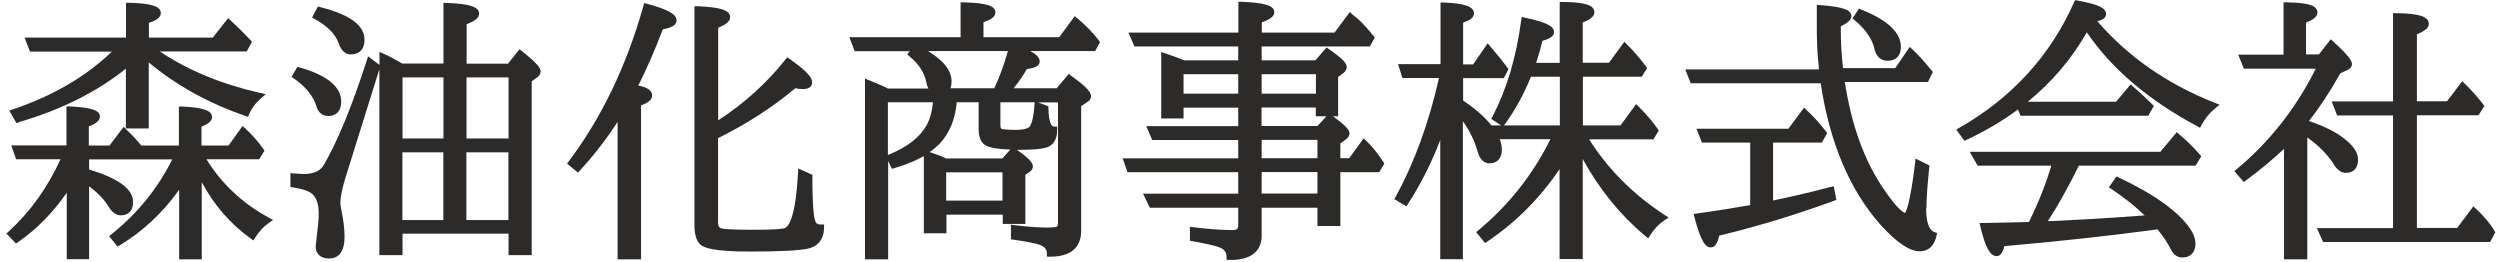
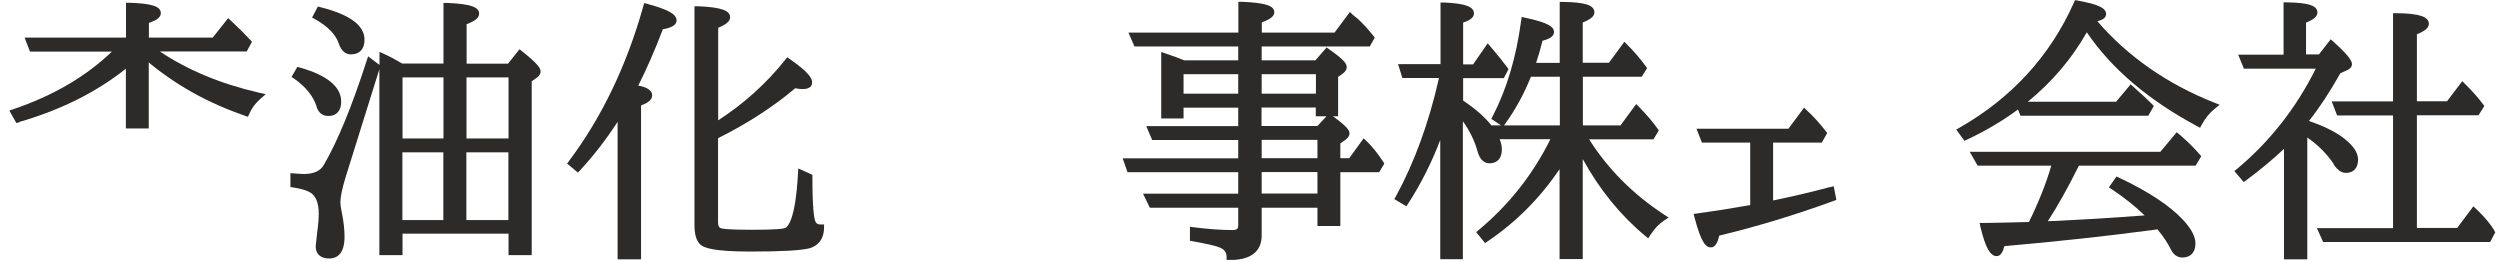
<svg xmlns="http://www.w3.org/2000/svg" width="286" height="30" viewBox="0 0 286 30" fill="none">
  <g clip-path="url(#clip0_155_5)">
    <path d="M2.209 13.952C6.971 12.571 11.066 10.524 14.399 7.857V14.698H17.018V7.143C20.145 9.746 23.844 11.809 28.018 13.238L28.368 13.365L28.511 13.032C28.796 12.381 29.225 11.794 29.812 11.286L30.399 10.778L29.637 10.603C25.272 9.603 21.463 8.016 18.288 5.889H28.225L28.828 4.778L28.637 4.571C28.003 3.889 27.257 3.143 26.415 2.365L26.098 2.079L24.336 4.302H17.034V2.619C17.749 2.381 18.399 2.048 18.399 1.508C18.399 0.73 17.368 0.397 14.828 0.317H14.415V4.302H2.812L3.431 5.905H12.796C9.844 8.746 6.066 10.952 1.527 12.492L1.066 12.651L1.876 14.079L2.177 14L2.209 13.952Z" fill="#2C2B2A" />
-     <path d="M23.606 18.222H29.653L30.257 17.238L30.114 17.032C29.558 16.222 28.876 15.444 28.082 14.714L27.749 14.413L26.145 16.651H23.05V14.492C23.685 14.238 24.257 13.905 24.257 13.397C24.257 12.651 23.273 12.302 20.876 12.19H20.463V16.651H16.161C15.717 16.095 15.146 15.476 14.463 14.825L14.146 14.508L12.527 16.651H10.161V14.46C10.828 14.206 11.431 13.873 11.431 13.333C11.431 12.619 10.479 12.302 8.019 12.175H7.606V16.635H1.288L1.844 18.222H6.923C5.447 21.444 3.479 24.206 1.034 26.444L0.733 26.714L1.828 27.857L2.114 27.666C4.193 26.222 6.05 24.333 7.638 22.047V29.651H10.193V21.317C11.193 22.047 11.939 22.841 12.447 23.682C12.844 24.317 13.32 24.635 13.844 24.635C14.717 24.635 15.225 24.079 15.225 23.111C15.225 21.651 13.622 20.444 10.288 19.413C10.257 19.413 10.225 19.413 10.193 19.397V18.238H19.701C18.05 21.555 15.733 24.413 12.796 26.762L12.479 27.016L13.447 28.206L13.749 28.032C16.368 26.444 18.638 24.317 20.495 21.714V29.666H23.082V20.841C24.463 23.428 26.32 25.587 28.653 27.27L28.987 27.508L29.209 27.159C29.669 26.444 30.177 25.905 30.701 25.54L31.241 25.174L30.669 24.857C27.701 23.222 25.32 20.984 23.622 18.222H23.606Z" fill="#2C2B2A" />
    <path d="M36.209 12.19C36.415 12.889 36.891 13.27 37.574 13.27C38.495 13.27 39.034 12.667 39.034 11.635C39.034 9.936 37.447 8.619 34.32 7.73L34.018 7.651L33.352 8.794L33.653 9C34.971 9.921 35.844 11 36.225 12.206L36.209 12.19Z" fill="#2C2B2A" />
    <path d="M59.733 5.873L59.431 5.635L58.114 7.286H53.383V2.762C54.383 2.397 54.812 2.032 54.812 1.556C54.812 0.794 53.78 0.444 51.145 0.333H50.733V7.27H46.018C45.145 6.762 44.463 6.397 43.971 6.19L43.415 5.936V7.429L42.114 6.444L41.939 6.968C40.257 12.19 38.606 16.19 37.05 18.857C36.653 19.555 35.891 19.905 34.749 19.905C34.638 19.905 34.272 19.889 33.653 19.841L33.225 19.809V21.397L33.558 21.444C34.733 21.635 35.257 21.873 35.511 22.032C36.145 22.428 36.463 23.238 36.463 24.428C36.463 25.032 36.399 25.794 36.272 26.698C36.114 28.111 36.114 28.159 36.114 28.19C36.114 29.063 36.685 29.571 37.653 29.571C38.463 29.571 39.415 29.143 39.415 27.079C39.415 26.222 39.304 25.254 39.082 24.206C38.955 23.587 38.939 23.301 38.939 23.159C38.939 22.54 39.145 21.555 39.558 20.206L43.399 7.921V29.19H46.05V26.73H58.177V29.19H60.828V9.302L61.431 8.873C61.542 8.794 61.844 8.555 61.844 8.19C61.844 7.873 61.685 7.413 59.733 5.873ZM50.717 17.428V25.174H46.034V17.428H50.717ZM46.05 15.841V8.857H50.733V15.841H46.05ZM53.367 15.841V8.857H58.177V15.841H53.367ZM58.161 17.428V25.174H53.352V17.428H58.161Z" fill="#2C2B2A" />
    <path d="M38.733 4.921C39.082 6 39.685 6.222 40.145 6.222C41.13 6.222 41.701 5.619 41.701 4.556C41.701 2.905 40.05 1.683 36.669 0.825L36.368 0.746L35.701 2L36.034 2.19C37.479 3 38.383 3.921 38.733 4.921Z" fill="#2C2B2A" />
    <path d="M93.272 25.317C93.129 24.968 92.939 23.794 92.939 20.254V20L91.32 19.27L91.288 19.857C91.002 25.111 90.145 25.968 89.78 26.095C89.59 26.174 88.859 26.286 86.002 26.286C83.145 26.286 82.574 26.159 82.431 26.095C82.367 26.063 82.145 25.984 82.145 25.397V15.809C85.51 14.127 88.478 12.206 90.971 10.095C91.272 10.159 91.574 10.19 91.844 10.19C92.812 10.19 92.907 9.667 92.907 9.429C92.907 8.984 92.605 8.333 90.367 6.762L90.066 6.556L89.828 6.841C87.669 9.556 85.066 11.889 82.161 13.762V3.175C83.129 2.778 83.526 2.413 83.526 1.968C83.526 1.19 82.463 0.825 79.859 0.714H79.447V25.746C79.447 26.841 79.669 27.571 80.129 27.984C80.526 28.333 81.526 28.778 85.828 28.778C89.447 28.778 91.669 28.651 92.621 28.397C93.352 28.19 94.225 27.603 94.272 26.095V25.682H93.875C93.542 25.682 93.367 25.571 93.256 25.286L93.272 25.317Z" fill="#2C2B2A" />
    <path d="M74.082 0.444L73.701 0.349L73.59 0.73C71.685 7.508 68.828 13.444 65.098 18.413L64.875 18.714L66.114 19.746L66.368 19.476C67.907 17.809 69.352 15.952 70.653 13.936V29.666H73.336V12.063C73.971 11.825 74.606 11.492 74.606 10.921C74.606 10.238 73.812 9.936 73.018 9.794C73.955 7.936 74.907 5.778 75.828 3.349C76.637 3.206 77.399 2.952 77.399 2.333C77.399 1.635 76.447 1.095 74.098 0.46L74.082 0.444Z" fill="#2C2B2A" />
-     <path d="M123.272 2.127L122.954 1.841L121.177 4.254H112.51V2.54C113.224 2.302 113.875 1.968 113.875 1.429C113.875 0.667 112.875 0.349 110.304 0.27H109.891V4.254H97.161L97.78 5.857H104.066L103.796 6.238L104.082 6.476C105.145 7.349 105.78 8.365 105.986 9.492C106.034 9.746 106.113 9.952 106.209 10.127H101.574C101.097 9.873 100.399 9.571 99.494 9.206L98.955 8.984V29.666H101.605V18.413L102.034 19.317L102.351 19.222C103.653 18.841 104.764 18.381 105.685 17.857V26.682H108.272V24.555H114.716V25.619H117.304V20L117.812 19.651C118.097 19.444 118.161 19.206 118.161 19.047C118.161 18.667 117.843 18.19 116.335 17.143H116.478C118.272 17.143 119.367 17.032 119.891 16.809C120.367 16.603 120.939 16.111 120.939 14.873V14.476H120.542C120.272 14.476 119.97 13.936 119.939 12.428V12.159L118.748 11.714H121.034V25.428C121.034 25.73 120.97 25.889 120.875 25.936C120.859 25.936 120.669 26.032 119.812 26.032C118.764 26.032 117.526 25.936 116.097 25.762L115.653 25.698V27.381L115.986 27.428C117.939 27.698 118.716 27.921 119.018 28.032C119.685 28.317 119.764 28.698 119.764 28.968V29.365H120.161C123.066 29.365 123.685 27.762 123.685 26.413V12.143L124.351 11.698C124.732 11.476 124.812 11.206 124.812 11.016C124.812 10.635 124.542 10.095 122.558 8.682L122.256 8.46L120.891 10.095H115.97C116.605 9.286 117.113 8.54 117.478 7.889C118.05 7.825 118.939 7.682 118.939 7.032C118.939 6.619 118.605 6.238 117.859 5.841H125.288L125.843 4.809L125.685 4.603C125.097 3.809 124.288 2.984 123.288 2.111L123.272 2.127ZM106.161 5.841H115.304C114.875 7.381 114.351 8.809 113.748 10.095H108.716C108.812 9.873 108.859 9.619 108.859 9.317C108.859 8.079 107.97 6.936 106.161 5.841ZM114.685 19.714V22.952H108.24V19.714H114.685ZM114.685 18.127H108.24C107.637 17.841 107.002 17.603 106.351 17.397C106.796 17.095 107.177 16.762 107.51 16.428C108.637 15.206 109.288 13.619 109.447 11.698H111.955V14.698C111.955 15.682 112.224 16.349 112.748 16.619C113.224 16.905 114.129 17.063 115.574 17.111L114.685 18.111V18.127ZM118.335 12.095C118.224 13.587 117.986 14.206 117.812 14.46C117.701 14.603 117.335 14.857 116.208 14.857C114.859 14.857 114.574 14.746 114.526 14.714C114.526 14.714 114.447 14.635 114.447 14.238V11.698H118.367L118.335 12.095ZM101.574 17.73V11.698H106.732C106.637 12.73 106.399 13.603 106.018 14.302C105.272 15.667 103.828 16.809 101.701 17.682L101.574 17.73Z" fill="#2C2B2A" />
    <path d="M156.335 16.143L156.002 15.825L154.351 18.095H153.335V16.413L153.859 16.032C154.081 15.873 154.383 15.619 154.383 15.27C154.383 14.968 154.24 14.571 152.494 13.302H153.081V8.794L153.557 8.46C153.684 8.365 154.065 8.095 154.065 7.683C154.065 7.27 153.716 6.794 152.05 5.635L151.764 5.429L150.478 6.905H144.335V5.317H156.7L157.272 4.302L157.113 4.095C156.462 3.286 155.875 2.635 155.319 2.143C155.018 1.905 154.827 1.746 154.748 1.683L154.431 1.365L152.669 3.73H144.351V2.556C145.367 2.19 145.78 1.841 145.78 1.397C145.78 0.651 144.748 0.317 142.081 0.206H141.669V3.73H129.097L129.78 5.317H141.653V6.905H135.478C134.923 6.667 134.224 6.413 133.367 6.127L132.843 5.952V13.556H135.399V12.317H141.653V14.428H131.129L131.812 16.016H141.653V18.111H128.431L128.986 19.698H141.653V22.159H130.764L131.542 23.762H141.653V25.778C141.653 26.111 141.558 26.317 141.018 26.317C139.7 26.317 138.192 26.206 136.573 26L136.129 25.936V27.54L136.462 27.603C138.05 27.889 139.097 28.127 139.589 28.333C140.081 28.555 140.319 28.889 140.319 29.349V29.746H140.716C143.7 29.746 144.335 28.222 144.335 26.952V23.762H150.716V25.857H153.335V19.698H157.78L158.367 18.714L158.24 18.508C157.605 17.54 156.97 16.746 156.351 16.159L156.335 16.143ZM141.653 8.492V10.714H135.399V8.492H141.653ZM151.764 13.286L150.716 14.413H144.319V12.302H150.526V13.302H151.764V13.286ZM150.716 19.682V22.143H144.335V19.682H150.716ZM150.716 16V18.095H144.335V16H150.716ZM144.335 10.714V8.492H150.542V10.714H144.335Z" fill="#2C2B2A" />
    <path d="M181.78 15.936H189.16L189.764 14.921L189.621 14.714C189.113 13.984 188.399 13.143 187.51 12.238L187.176 11.905L185.383 14.349H181.081V8.778H187.811L188.43 7.794L188.272 7.571C187.668 6.746 186.954 5.905 186.16 5.111L185.827 4.778L184.065 7.175H181.065V2.571C182.002 2.206 182.399 1.841 182.399 1.413C182.399 0.603 181.367 0.254 178.827 0.222H178.43V7.19H175.732C176.002 6.365 176.256 5.524 176.462 4.667C177.113 4.492 177.78 4.222 177.78 3.667C177.78 3.111 177.224 2.603 174.494 2.032L174.081 1.937L174.018 2.365C173.462 6.54 172.367 10.222 170.764 13.286L170.605 13.603L171.732 14.349H170.621C169.859 13.381 168.764 12.428 167.383 11.508V8.936H172.034L172.573 7.905L172.43 7.714C172.018 7.143 171.399 6.365 170.526 5.349L170.192 4.952L168.526 7.365H167.383V2.587C168.034 2.365 168.621 2.063 168.621 1.54C168.621 0.762 167.637 0.397 165.208 0.286H164.796V7.333H159.938L160.43 8.921H164.621C163.462 14.063 161.796 18.603 159.7 22.444L159.51 22.778L160.891 23.603L161.097 23.286C162.526 21.079 163.764 18.635 164.764 16.016V29.651H167.351V13.873C168.129 14.952 168.684 16.095 169.018 17.27C169.319 18.444 169.938 18.682 170.415 18.682C170.827 18.682 171.811 18.524 171.811 17.079C171.811 16.714 171.732 16.333 171.557 15.921H177.367C175.367 19.968 172.605 23.444 169.176 26.302L168.875 26.555L169.891 27.809L170.192 27.603C173.415 25.428 176.176 22.666 178.414 19.349V29.635H181.065V18.19C182.97 21.667 185.367 24.619 188.208 26.984L188.557 27.27L188.795 26.889C189.256 26.174 189.78 25.619 190.383 25.222L190.891 24.889L190.383 24.555C186.811 22.222 183.922 19.317 181.764 15.889L181.78 15.936ZM172.176 14.19C173.303 12.635 174.303 10.841 175.097 8.873L175.145 8.778H178.446V14.349H172.049L172.176 14.19Z" fill="#2C2B2A" />
-     <path d="M214.43 5.603C214.716 6.778 215.494 6.952 215.938 6.952C216.906 6.952 217.462 6.381 217.462 5.381C217.462 3.73 215.986 2.333 212.97 1.111L212.668 0.984L211.922 2.111L212.192 2.333C213.43 3.365 214.176 4.46 214.446 5.603H214.43Z" fill="#2C2B2A" />
-     <path d="M220.383 23.841C220.383 22.778 220.494 21.222 220.7 19.206L220.732 18.936L219.144 18.143L219.081 18.698C218.478 23.698 217.97 24.301 217.954 24.349C217.859 24.349 217.256 24.222 215.446 21.555C213.271 18.365 211.795 14.27 211.049 9.381H220.557L221.113 8.238L220.7 7.73C220.113 7 219.478 6.317 218.811 5.683L218.478 5.365L216.811 7.794H210.843C210.668 6.317 210.589 4.841 210.589 3.413V3C211.446 2.587 211.795 2.254 211.795 1.841C211.795 1.127 210.811 0.778 208.271 0.587L207.843 0.556V3.143C207.843 4.778 207.906 6.238 208.049 7.444C208.049 7.619 208.065 7.794 208.081 7.936H192.795L193.414 9.524H208.287C209.303 16.302 211.605 21.746 215.144 25.73C216.986 27.762 218.446 28.746 219.621 28.746C220.303 28.746 221.192 28.444 221.525 27.016L221.605 26.666L221.271 26.54C220.51 26.254 220.351 24.905 220.351 23.825L220.383 23.841Z" fill="#2C2B2A" />
    <path d="M209.351 21.397C207.383 21.936 205.192 22.444 202.843 22.936V16.317H208.414L209.033 15.222L208.875 15.016C208.208 14.143 207.478 13.333 206.7 12.619L206.383 12.317L204.589 14.73H194.081L194.7 16.317H200.224V23.46C198.192 23.825 196.16 24.143 194.192 24.413L193.748 24.476L193.859 24.905C194.637 27.889 195.208 28.301 195.716 28.301C196.272 28.301 196.525 27.651 196.684 26.952C200.986 25.921 205.383 24.587 209.764 22.984L210.081 22.873L209.779 21.302L209.367 21.413L209.351 21.397Z" fill="#2C2B2A" />
    <path d="M239.922 2.429C240.494 2.302 240.938 2.063 240.938 1.603C240.938 0.921 240.033 0.492 237.684 0.063L237.382 0.016L237.255 0.302C234.541 6.397 230.129 11.206 224.176 14.603L223.795 14.825L224.732 16.111L225.033 15.968C227.16 14.968 229.097 13.825 230.859 12.524L231.144 13.238H245.763L246.398 12.127L246.192 11.905C245.605 11.317 244.874 10.651 244.049 9.921L243.748 9.651L242.081 11.635H231.986C234.748 9.381 237.002 6.73 238.732 3.698C241.525 7.825 245.763 11.444 251.335 14.428L251.684 14.619L251.874 14.27C252.271 13.54 252.779 12.905 253.398 12.413L253.922 11.984L253.287 11.73C247.922 9.603 243.43 6.476 239.922 2.413V2.429Z" fill="#2C2B2A" />
    <path d="M249.652 15.667L249.017 15.127L247.144 17.365H225.335L226.24 18.952H234.668C234.097 20.921 233.24 23.095 232.113 25.397C230.89 25.428 229.176 25.476 226.954 25.508H226.462L226.573 26C227.129 28.317 227.684 29.301 228.414 29.301C228.906 29.301 229.144 28.762 229.303 28.159C235.255 27.635 241.001 27.016 246.351 26.301L246.811 26.238C247.446 26.984 247.97 27.778 248.367 28.571C248.732 29.301 249.271 29.46 249.668 29.46C250.605 29.46 251.16 28.873 251.16 27.857C251.16 27.079 250.7 26.19 249.747 25.159C248.24 23.54 245.779 21.905 242.43 20.333L242.128 20.19L241.255 21.428L241.589 21.651C243.081 22.651 244.351 23.666 245.351 24.651H245.208C241.24 24.952 237.89 25.143 235.255 25.27L234.271 25.301C235.398 23.571 236.589 21.444 237.827 18.952H251.176L251.827 17.873L251.636 17.651C251.049 16.984 250.382 16.302 249.652 15.667Z" fill="#2C2B2A" />
    <path d="M285.35 26.365C284.938 25.682 284.35 24.968 283.636 24.254L282.954 23.603L281.096 26.079H276.493V13.19H283.541L284.208 12.127L284.049 11.905C283.493 11.175 282.811 10.397 282.001 9.603L281.684 9.286L279.938 11.587H276.493V3.921C277.462 3.524 277.858 3.175 277.858 2.73C277.858 1.905 276.779 1.54 274.16 1.508H273.763V11.603H266.747L267.366 13.206H273.763V26.095H265.049L265.763 27.682H284.874L285.462 26.571L285.335 26.381L285.35 26.365Z" fill="#2C2B2A" />
    <path d="M266.954 18.778C267.382 19.444 267.859 19.778 268.366 19.778C269.255 19.778 269.763 19.222 269.763 18.254C269.763 17.444 269.208 16.635 268.081 15.778C267.112 15.047 265.795 14.397 264.144 13.841C265.351 12.317 266.557 10.492 267.732 8.381L268.541 8.016C268.97 7.809 269.065 7.54 269.065 7.349C269.065 7 268.811 6.46 266.954 4.778L266.636 4.492L265.287 6.222H263.811V2.587C264.716 2.222 265.112 1.873 265.112 1.429C265.112 0.651 264.097 0.302 261.636 0.27H261.239V6.254H256.049L256.7 7.857H264.922C262.668 12.381 259.636 16.222 255.922 19.317L255.605 19.571L256.684 20.825L256.986 20.603C258.573 19.444 260.001 18.238 261.287 17.032V29.666H263.954V15.73C265.208 16.603 266.224 17.635 266.986 18.778H266.954Z" fill="#2C2B2A" />
  </g>
  <defs>
    <clipPath id="clip0_155_5">
      <rect width="284.729" height="29.73" fill="white" transform="translate(0.733)" />
    </clipPath>
  </defs>
</svg>